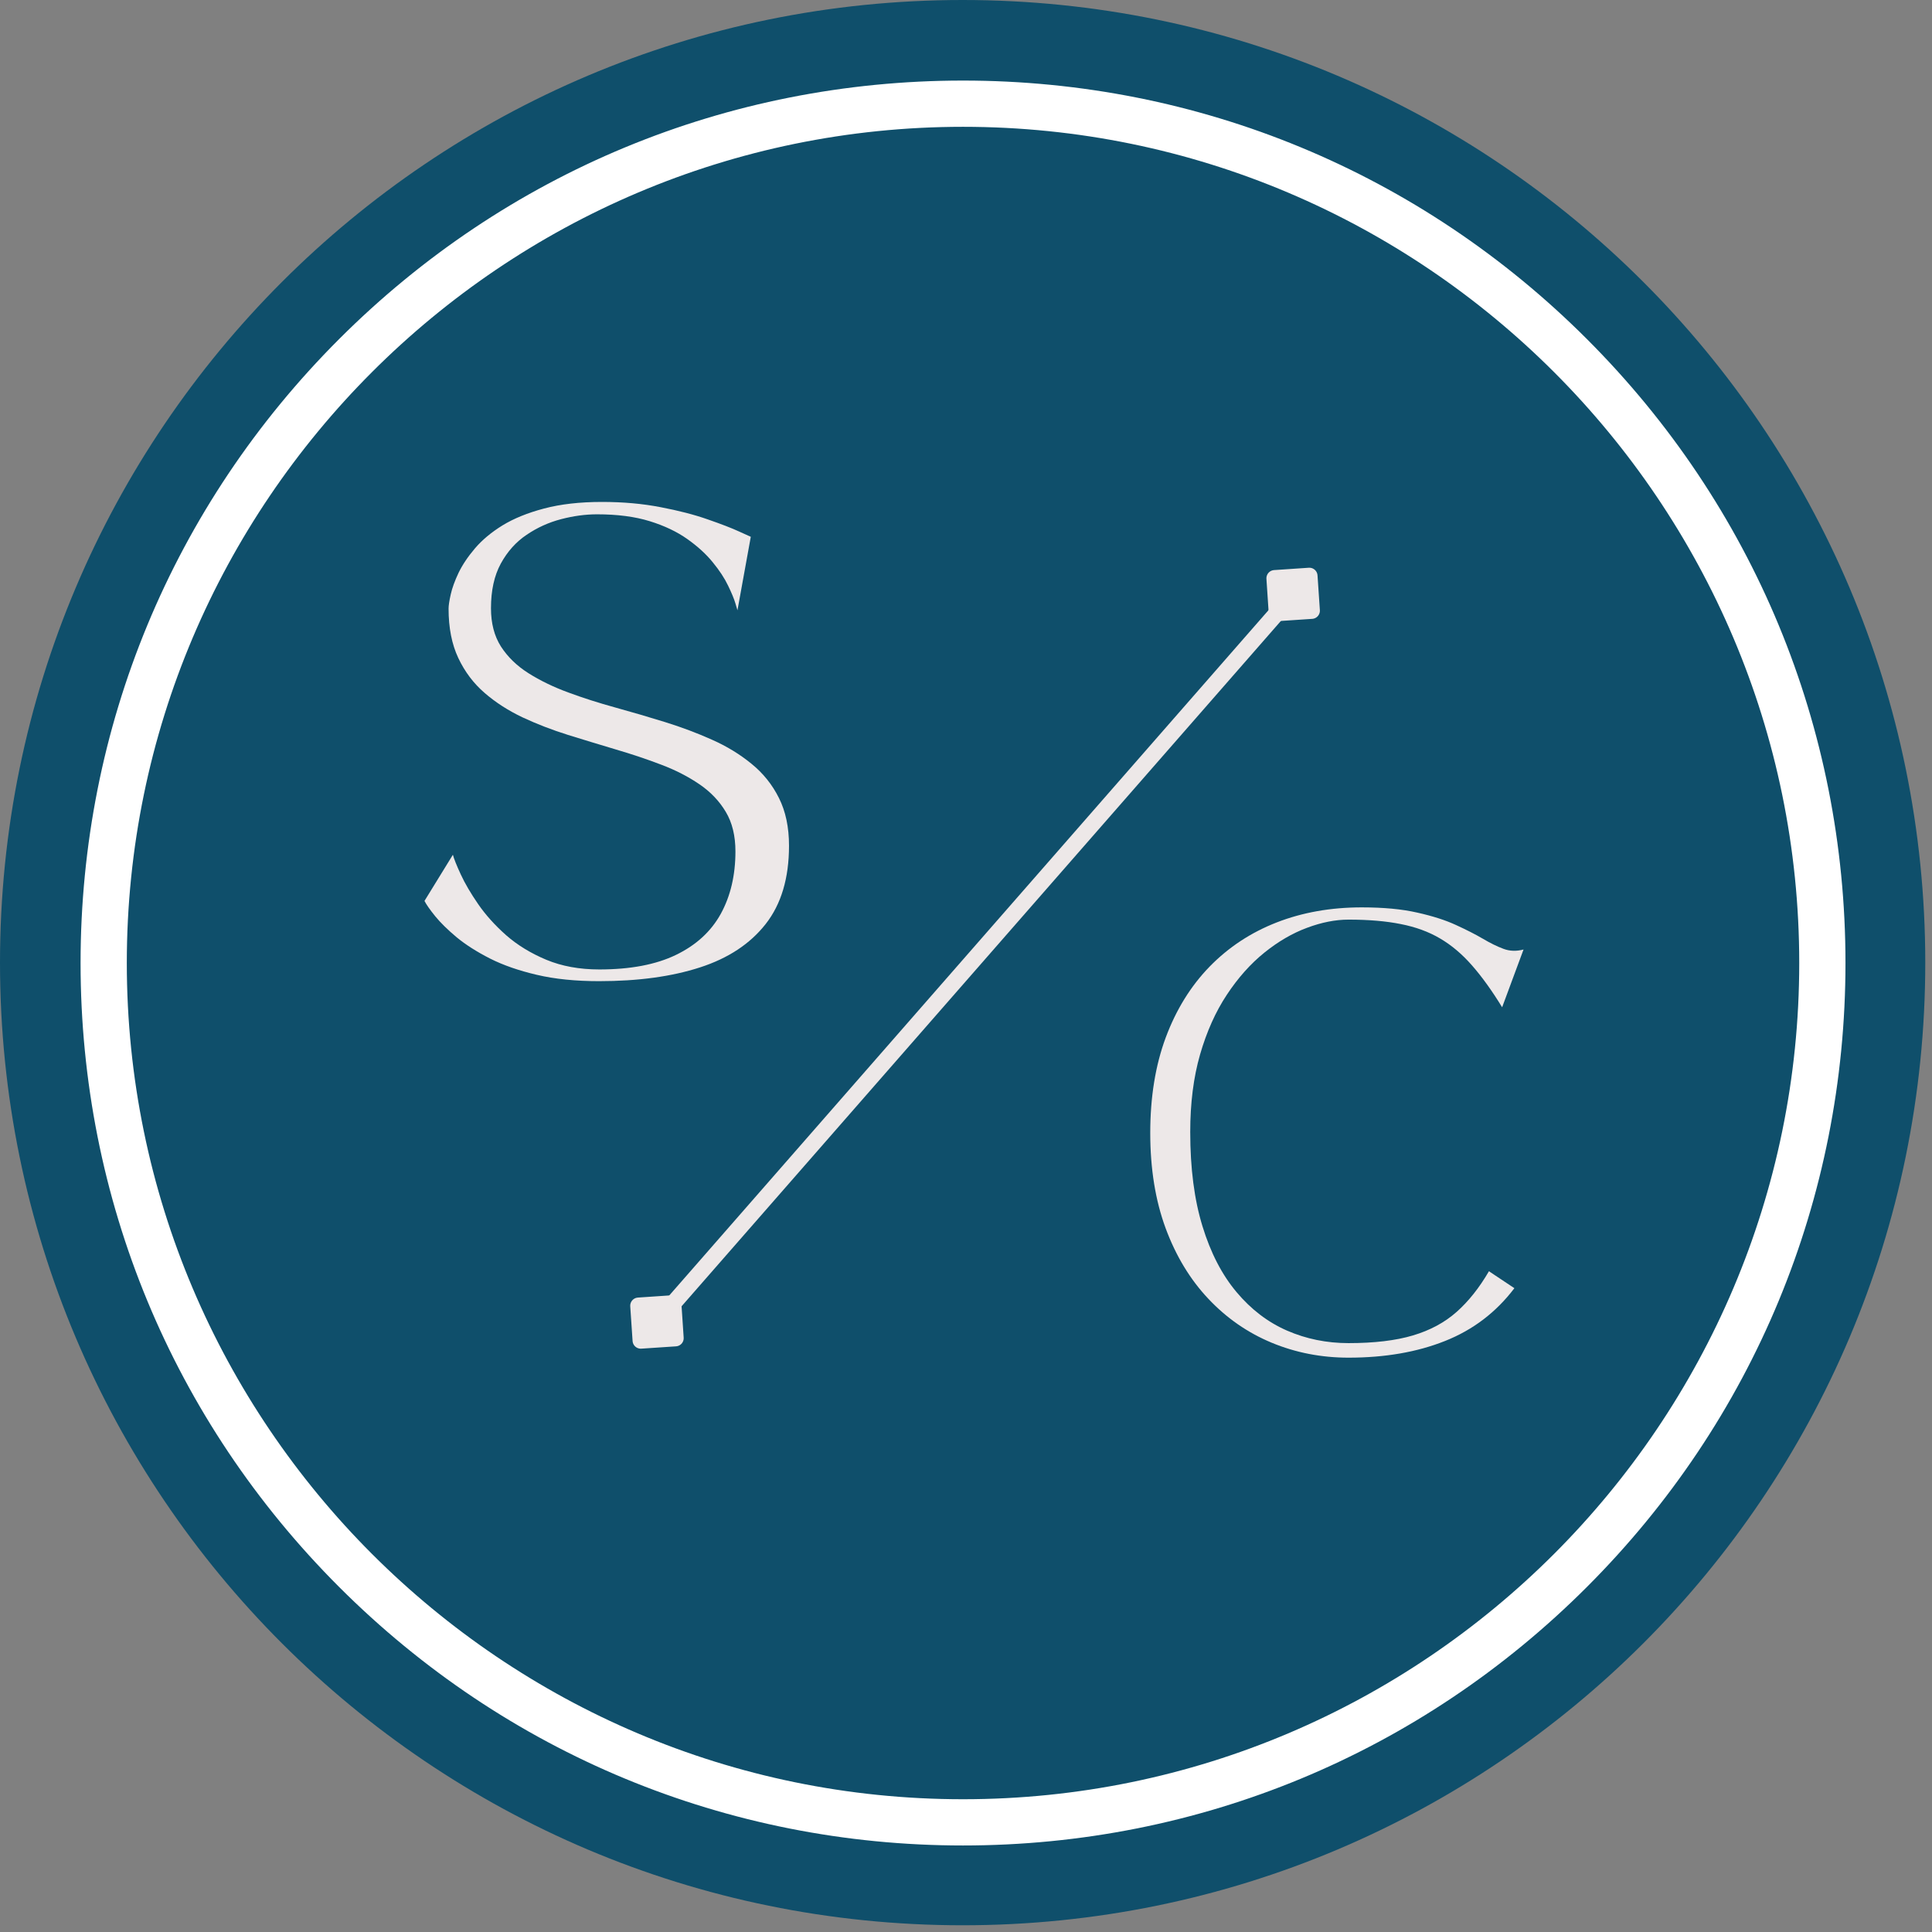
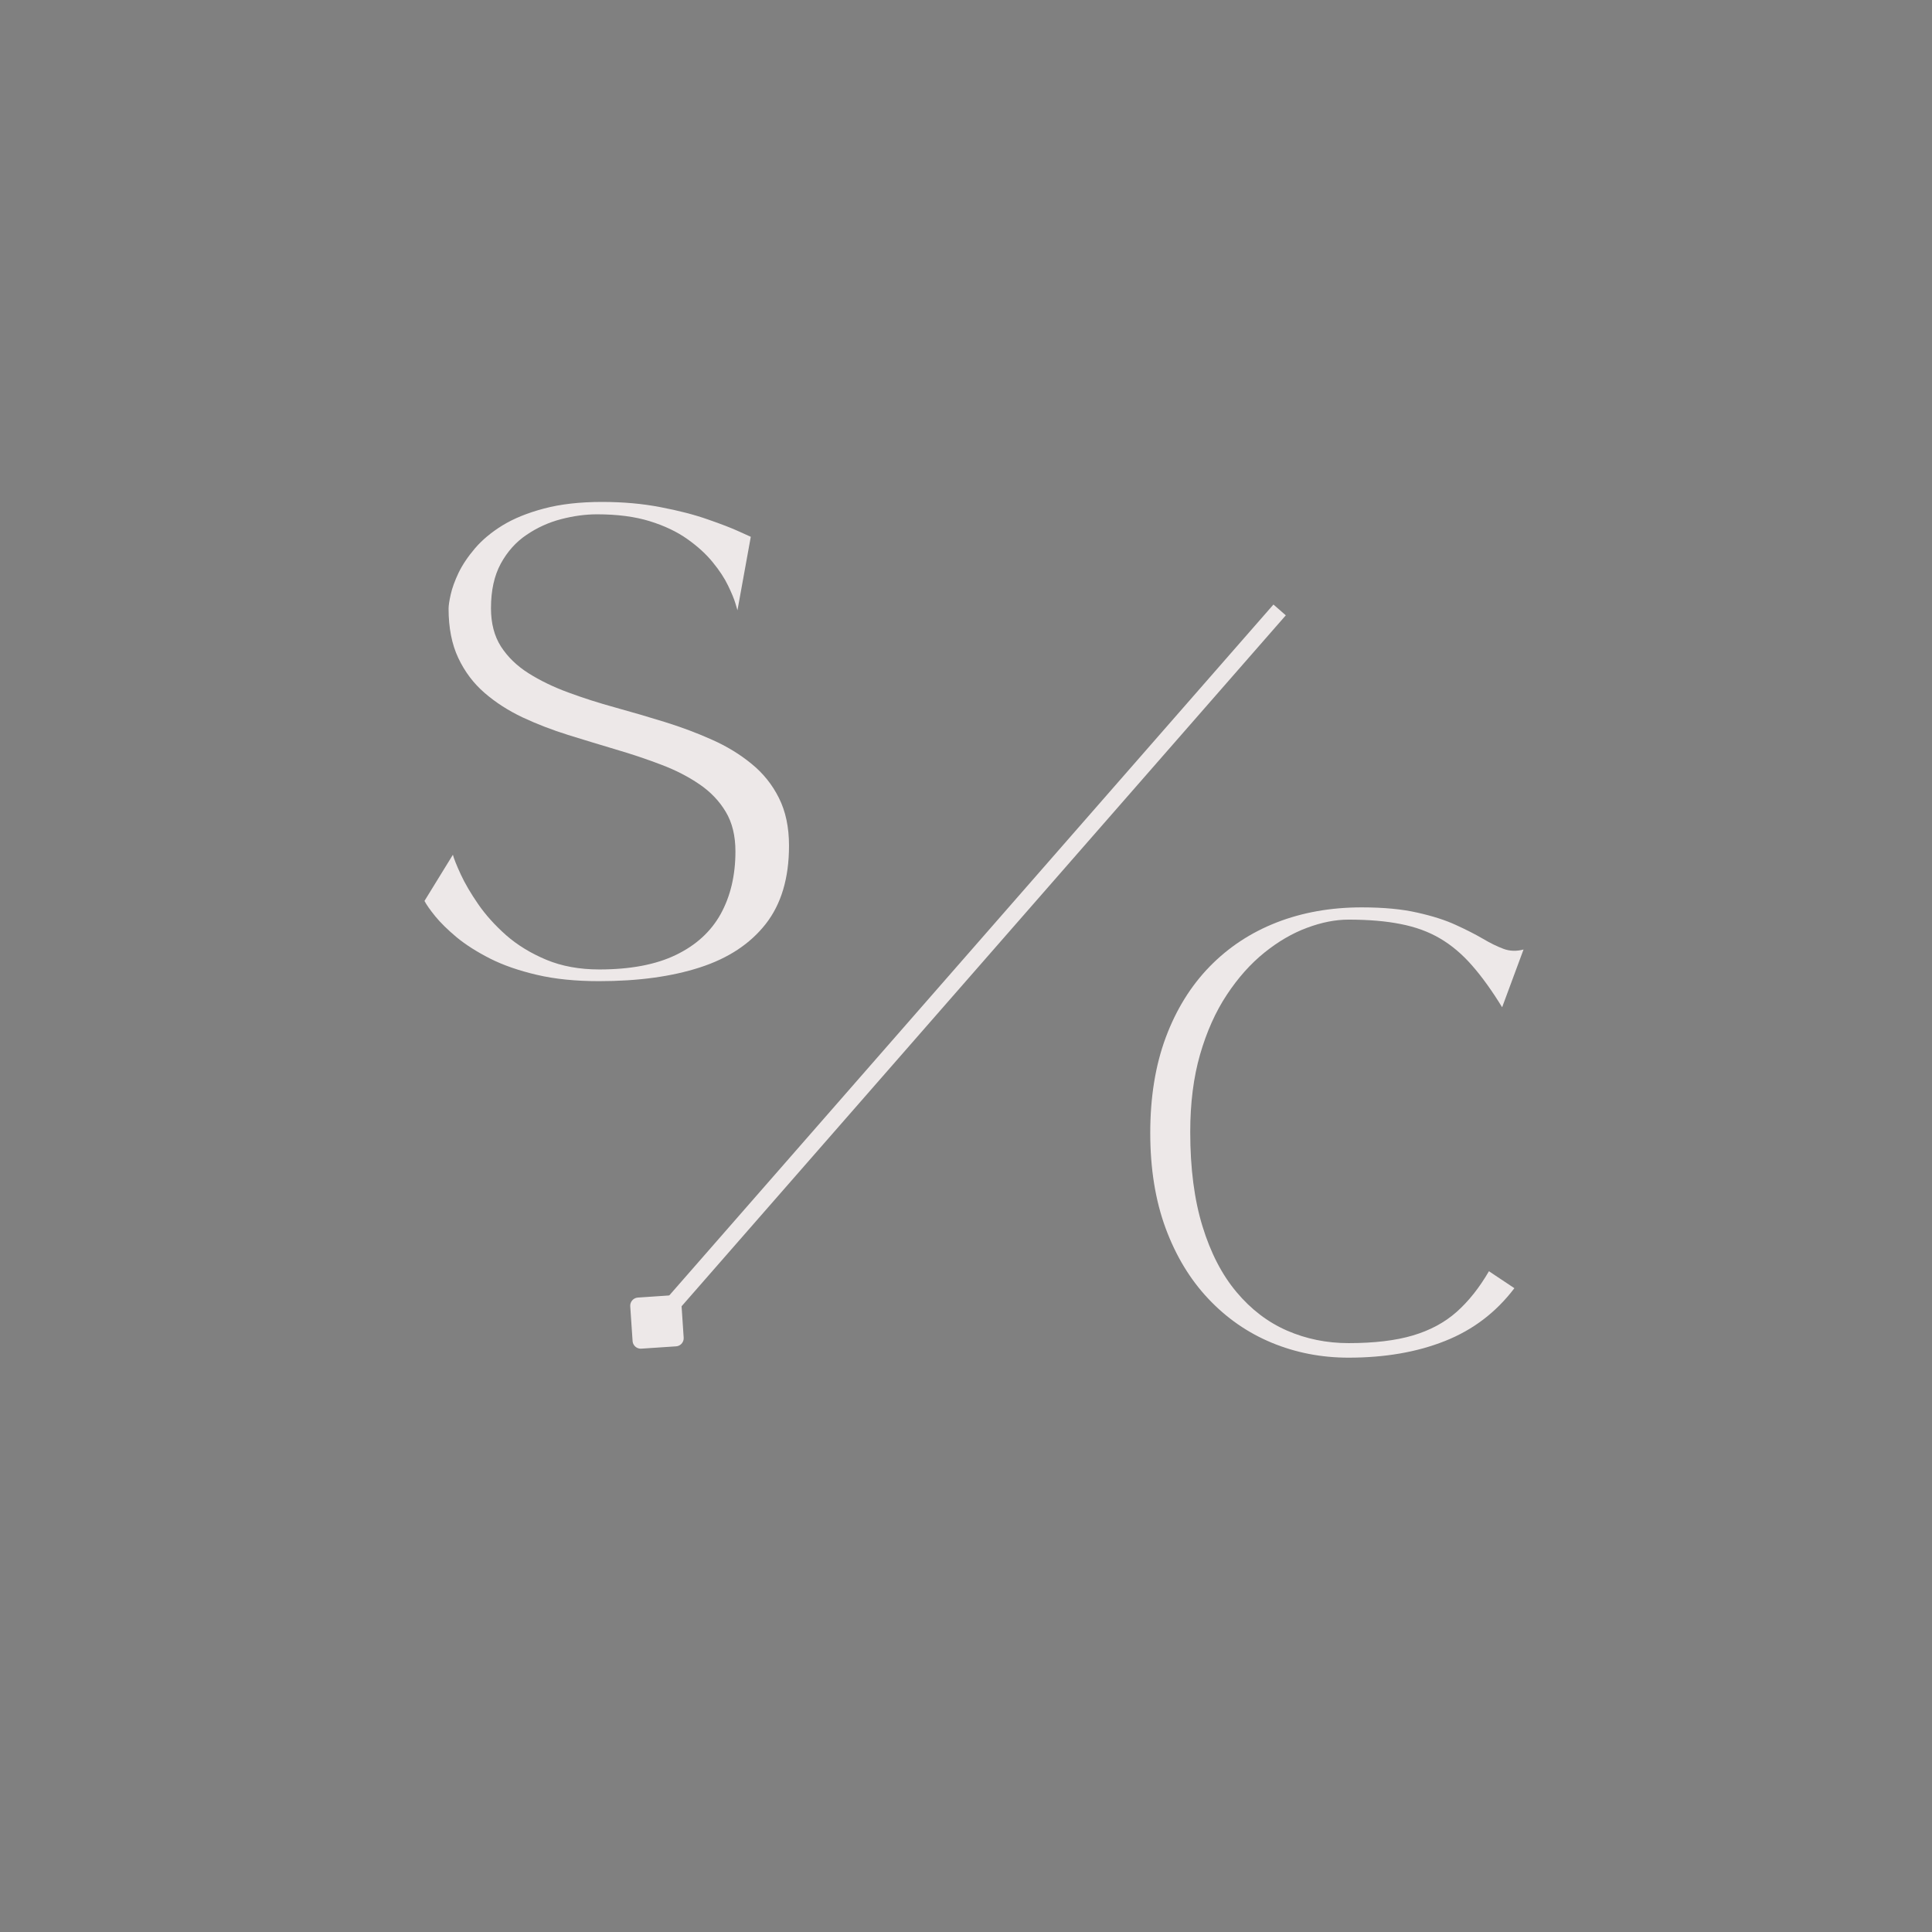
<svg xmlns="http://www.w3.org/2000/svg" width="299" zoomAndPan="magnify" viewBox="0 0 224.25 224.25" height="299" preserveAspectRatio="xMidYMid meet">
  <rect x="0" y="0" width="224.25" height="224.25" fill="#808080" stroke="none" />
  <defs>
    <clipPath id="ebbcf7a69a">
      <path d="M 0 0 L 223.469 0 L 223.469 223.469 L 0 223.469 Z M 0 0 " />
    </clipPath>
    <clipPath id="46116cdbbf">
-       <path d="M 111.734 0 C 50.023 0 0 50.023 0 111.734 C 0 173.441 50.023 223.469 111.734 223.469 C 173.441 223.469 223.469 173.441 223.469 111.734 C 223.469 50.023 173.441 0 111.734 0 Z M 111.734 0 " />
-     </clipPath>
+       </clipPath>
    <clipPath id="3cb20450c9">
      <path d="M 9.352 9.352 L 214.207 9.352 L 214.207 214.207 L 9.352 214.207 Z M 9.352 9.352 " />
    </clipPath>
  </defs>
  <g id="3b5da1bc93">
    <g clip-rule="nonzero" clip-path="url(#ebbcf7a69a)">
      <g clip-rule="nonzero" clip-path="url(#46116cdbbf)">
        <path style=" stroke:none;fill-rule:nonzero;fill:#0f4f6b;fill-opacity:1;" d="M 0 0 L 223.469 0 L 223.469 223.469 L 0 223.469 Z M 0 0 " />
      </g>
    </g>
    <g clip-rule="nonzero" clip-path="url(#3cb20450c9)">
-       <path style=" stroke:none;fill-rule:nonzero;fill:#ffffff;fill-opacity:1;" d="M 111.777 214.207 C 84.422 214.207 58.699 203.539 39.359 184.199 C 20.02 164.859 9.352 139.137 9.352 111.777 C 9.352 84.422 20.02 58.699 39.359 39.359 C 58.699 20.02 84.422 9.352 111.777 9.352 C 139.137 9.352 164.859 20.02 184.199 39.359 C 203.539 58.699 214.207 84.422 214.207 111.777 C 214.207 139.137 203.539 164.859 184.199 184.199 C 164.859 203.539 139.137 214.207 111.777 214.207 Z M 111.777 14.719 C 58.273 14.719 14.719 58.273 14.719 111.777 C 14.719 165.285 58.273 208.84 111.777 208.84 C 165.285 208.84 208.84 165.285 208.84 111.777 C 208.84 58.273 165.285 14.719 111.777 14.719 Z M 111.777 14.719 " />
-     </g>
+       </g>
    <path style="fill:none;stroke-width:6;stroke-linecap:butt;stroke-linejoin:miter;stroke:#ede8e8;stroke-opacity:1;stroke-miterlimit:4;" d="M 19.502 3.002 L 357.801 3.002 " transform="matrix(0.209,-0.239,0.239,0.209,73.03,155.682)" />
    <path style="fill-rule:nonzero;fill:#ede8e8;fill-opacity:1;stroke-width:6;stroke-linecap:round;stroke-linejoin:round;stroke:#ede8e8;stroke-opacity:1;stroke-miterlimit:4;" d="M 3.007 3 L 11.995 -6 L 21.003 2.998 L 11.997 11.996 Z M 3.007 3 " transform="matrix(0.209,-0.239,0.239,0.209,73.03,155.682)" />
-     <path style="fill-rule:nonzero;fill:#ede8e8;fill-opacity:1;stroke-width:6;stroke-linecap:round;stroke-linejoin:round;stroke:#ede8e8;stroke-opacity:1;stroke-miterlimit:4;" d="M 374.306 2.996 L 365.306 -5.993 L 356.309 2.997 L 365.308 12.003 Z M 374.306 2.996 " transform="matrix(0.209,-0.239,0.239,0.209,73.03,155.682)" />
    <g style="fill:#ede8e8;fill-opacity:1;">
      <g transform="translate(48.301, 113.885)">
        <path style="stroke:none" d="M 37.062 -15.062 C 37.062 -16.875 36.688 -18.406 35.938 -19.656 C 35.188 -20.914 34.164 -21.984 32.875 -22.859 C 31.582 -23.742 30.109 -24.5 28.453 -25.125 C 26.797 -25.758 25.039 -26.348 23.188 -26.891 C 21.344 -27.441 19.492 -28.004 17.641 -28.578 C 15.785 -29.16 14.031 -29.836 12.375 -30.609 C 10.719 -31.391 9.242 -32.336 7.953 -33.453 C 6.66 -34.566 5.641 -35.922 4.891 -37.516 C 4.141 -39.109 3.766 -41.016 3.766 -43.234 C 3.766 -43.598 3.848 -44.148 4.016 -44.891 C 4.18 -45.629 4.484 -46.461 4.922 -47.391 C 5.367 -48.316 6.004 -49.266 6.828 -50.234 C 7.66 -51.211 8.727 -52.102 10.031 -52.906 C 11.344 -53.707 12.945 -54.359 14.844 -54.859 C 16.75 -55.367 18.992 -55.625 21.578 -55.625 C 24.016 -55.625 26.281 -55.422 28.375 -55.016 C 30.469 -54.617 32.297 -54.145 33.859 -53.594 C 35.43 -53.051 36.656 -52.578 37.531 -52.172 C 38.406 -51.773 38.844 -51.578 38.844 -51.578 L 37.297 -43.047 C 37.297 -43.047 37.219 -43.312 37.062 -43.844 C 36.906 -44.375 36.617 -45.066 36.203 -45.922 C 35.797 -46.773 35.207 -47.672 34.438 -48.609 C 33.676 -49.555 32.691 -50.457 31.484 -51.312 C 30.285 -52.164 28.828 -52.859 27.109 -53.391 C 25.391 -53.922 23.352 -54.188 21 -54.188 C 19.656 -54.188 18.266 -54 16.828 -53.625 C 15.391 -53.25 14.055 -52.645 12.828 -51.812 C 11.598 -50.988 10.598 -49.875 9.828 -48.469 C 9.066 -47.07 8.688 -45.344 8.688 -43.281 C 8.688 -41.539 9.07 -40.062 9.844 -38.844 C 10.625 -37.633 11.688 -36.602 13.031 -35.75 C 14.383 -34.895 15.922 -34.148 17.641 -33.516 C 19.359 -32.879 21.18 -32.297 23.109 -31.766 C 25.035 -31.234 26.957 -30.672 28.875 -30.078 C 30.789 -29.484 32.609 -28.801 34.328 -28.031 C 36.047 -27.27 37.578 -26.336 38.922 -25.234 C 40.273 -24.141 41.336 -22.816 42.109 -21.266 C 42.891 -19.711 43.281 -17.863 43.281 -15.719 C 43.281 -11.969 42.379 -8.941 40.578 -6.641 C 38.773 -4.336 36.227 -2.656 32.938 -1.594 C 29.656 -0.531 25.754 0 21.234 0 C 18.516 0 16.109 -0.242 14.016 -0.734 C 11.922 -1.223 10.109 -1.852 8.578 -2.625 C 7.047 -3.406 5.754 -4.227 4.703 -5.094 C 3.66 -5.969 2.832 -6.781 2.219 -7.531 C 1.613 -8.281 1.195 -8.875 0.969 -9.312 L 4.266 -14.672 C 4.398 -14.18 4.707 -13.414 5.188 -12.375 C 5.664 -11.344 6.336 -10.195 7.203 -8.938 C 8.066 -7.688 9.148 -6.484 10.453 -5.328 C 11.766 -4.18 13.316 -3.234 15.109 -2.484 C 16.91 -1.734 18.961 -1.359 21.266 -1.359 C 24.867 -1.359 27.832 -1.922 30.156 -3.047 C 32.488 -4.172 34.223 -5.758 35.359 -7.812 C 36.492 -9.875 37.062 -12.289 37.062 -15.062 Z M 37.062 -15.062 " />
      </g>
    </g>
    <g style="fill:#ede8e8;fill-opacity:1;">
      <g transform="translate(132.605, 157.617)">
        <path style="stroke:none" d="M 43.172 -8.094 C 41.055 -5.301 38.375 -3.258 35.125 -1.969 C 31.883 -0.676 28.148 -0.031 23.922 -0.031 C 20.766 -0.031 17.789 -0.609 15 -1.766 C 12.219 -2.922 9.77 -4.617 7.656 -6.859 C 5.539 -9.098 3.883 -11.832 2.688 -15.062 C 1.5 -18.289 0.906 -21.973 0.906 -26.109 C 0.906 -30.266 1.504 -33.957 2.703 -37.188 C 3.91 -40.426 5.609 -43.172 7.797 -45.422 C 9.992 -47.672 12.586 -49.379 15.578 -50.547 C 18.566 -51.711 21.859 -52.297 25.453 -52.297 C 27.984 -52.297 30.133 -52.094 31.906 -51.688 C 33.688 -51.289 35.18 -50.812 36.391 -50.25 C 37.609 -49.695 38.648 -49.164 39.516 -48.656 C 40.379 -48.145 41.176 -47.754 41.906 -47.484 C 42.633 -47.211 43.41 -47.188 44.234 -47.406 L 41.75 -40.703 C 40.562 -42.641 39.395 -44.258 38.25 -45.562 C 37.113 -46.863 35.879 -47.906 34.547 -48.688 C 33.223 -49.469 31.703 -50.023 29.984 -50.359 C 28.273 -50.703 26.254 -50.875 23.922 -50.875 C 22.391 -50.875 20.781 -50.555 19.094 -49.922 C 17.406 -49.297 15.758 -48.336 14.156 -47.047 C 12.551 -45.754 11.098 -44.125 9.797 -42.156 C 8.492 -40.188 7.457 -37.875 6.688 -35.219 C 5.926 -32.57 5.547 -29.57 5.547 -26.219 C 5.547 -22.008 6.02 -18.363 6.969 -15.281 C 7.914 -12.195 9.234 -9.648 10.922 -7.641 C 12.609 -5.629 14.562 -4.141 16.781 -3.172 C 19.008 -2.203 21.391 -1.719 23.922 -1.719 C 26.91 -1.719 29.398 -2.016 31.391 -2.609 C 33.391 -3.203 35.082 -4.113 36.469 -5.344 C 37.852 -6.57 39.102 -8.145 40.219 -10.062 Z M 43.172 -8.094 " />
      </g>
    </g>
  </g>
</svg>